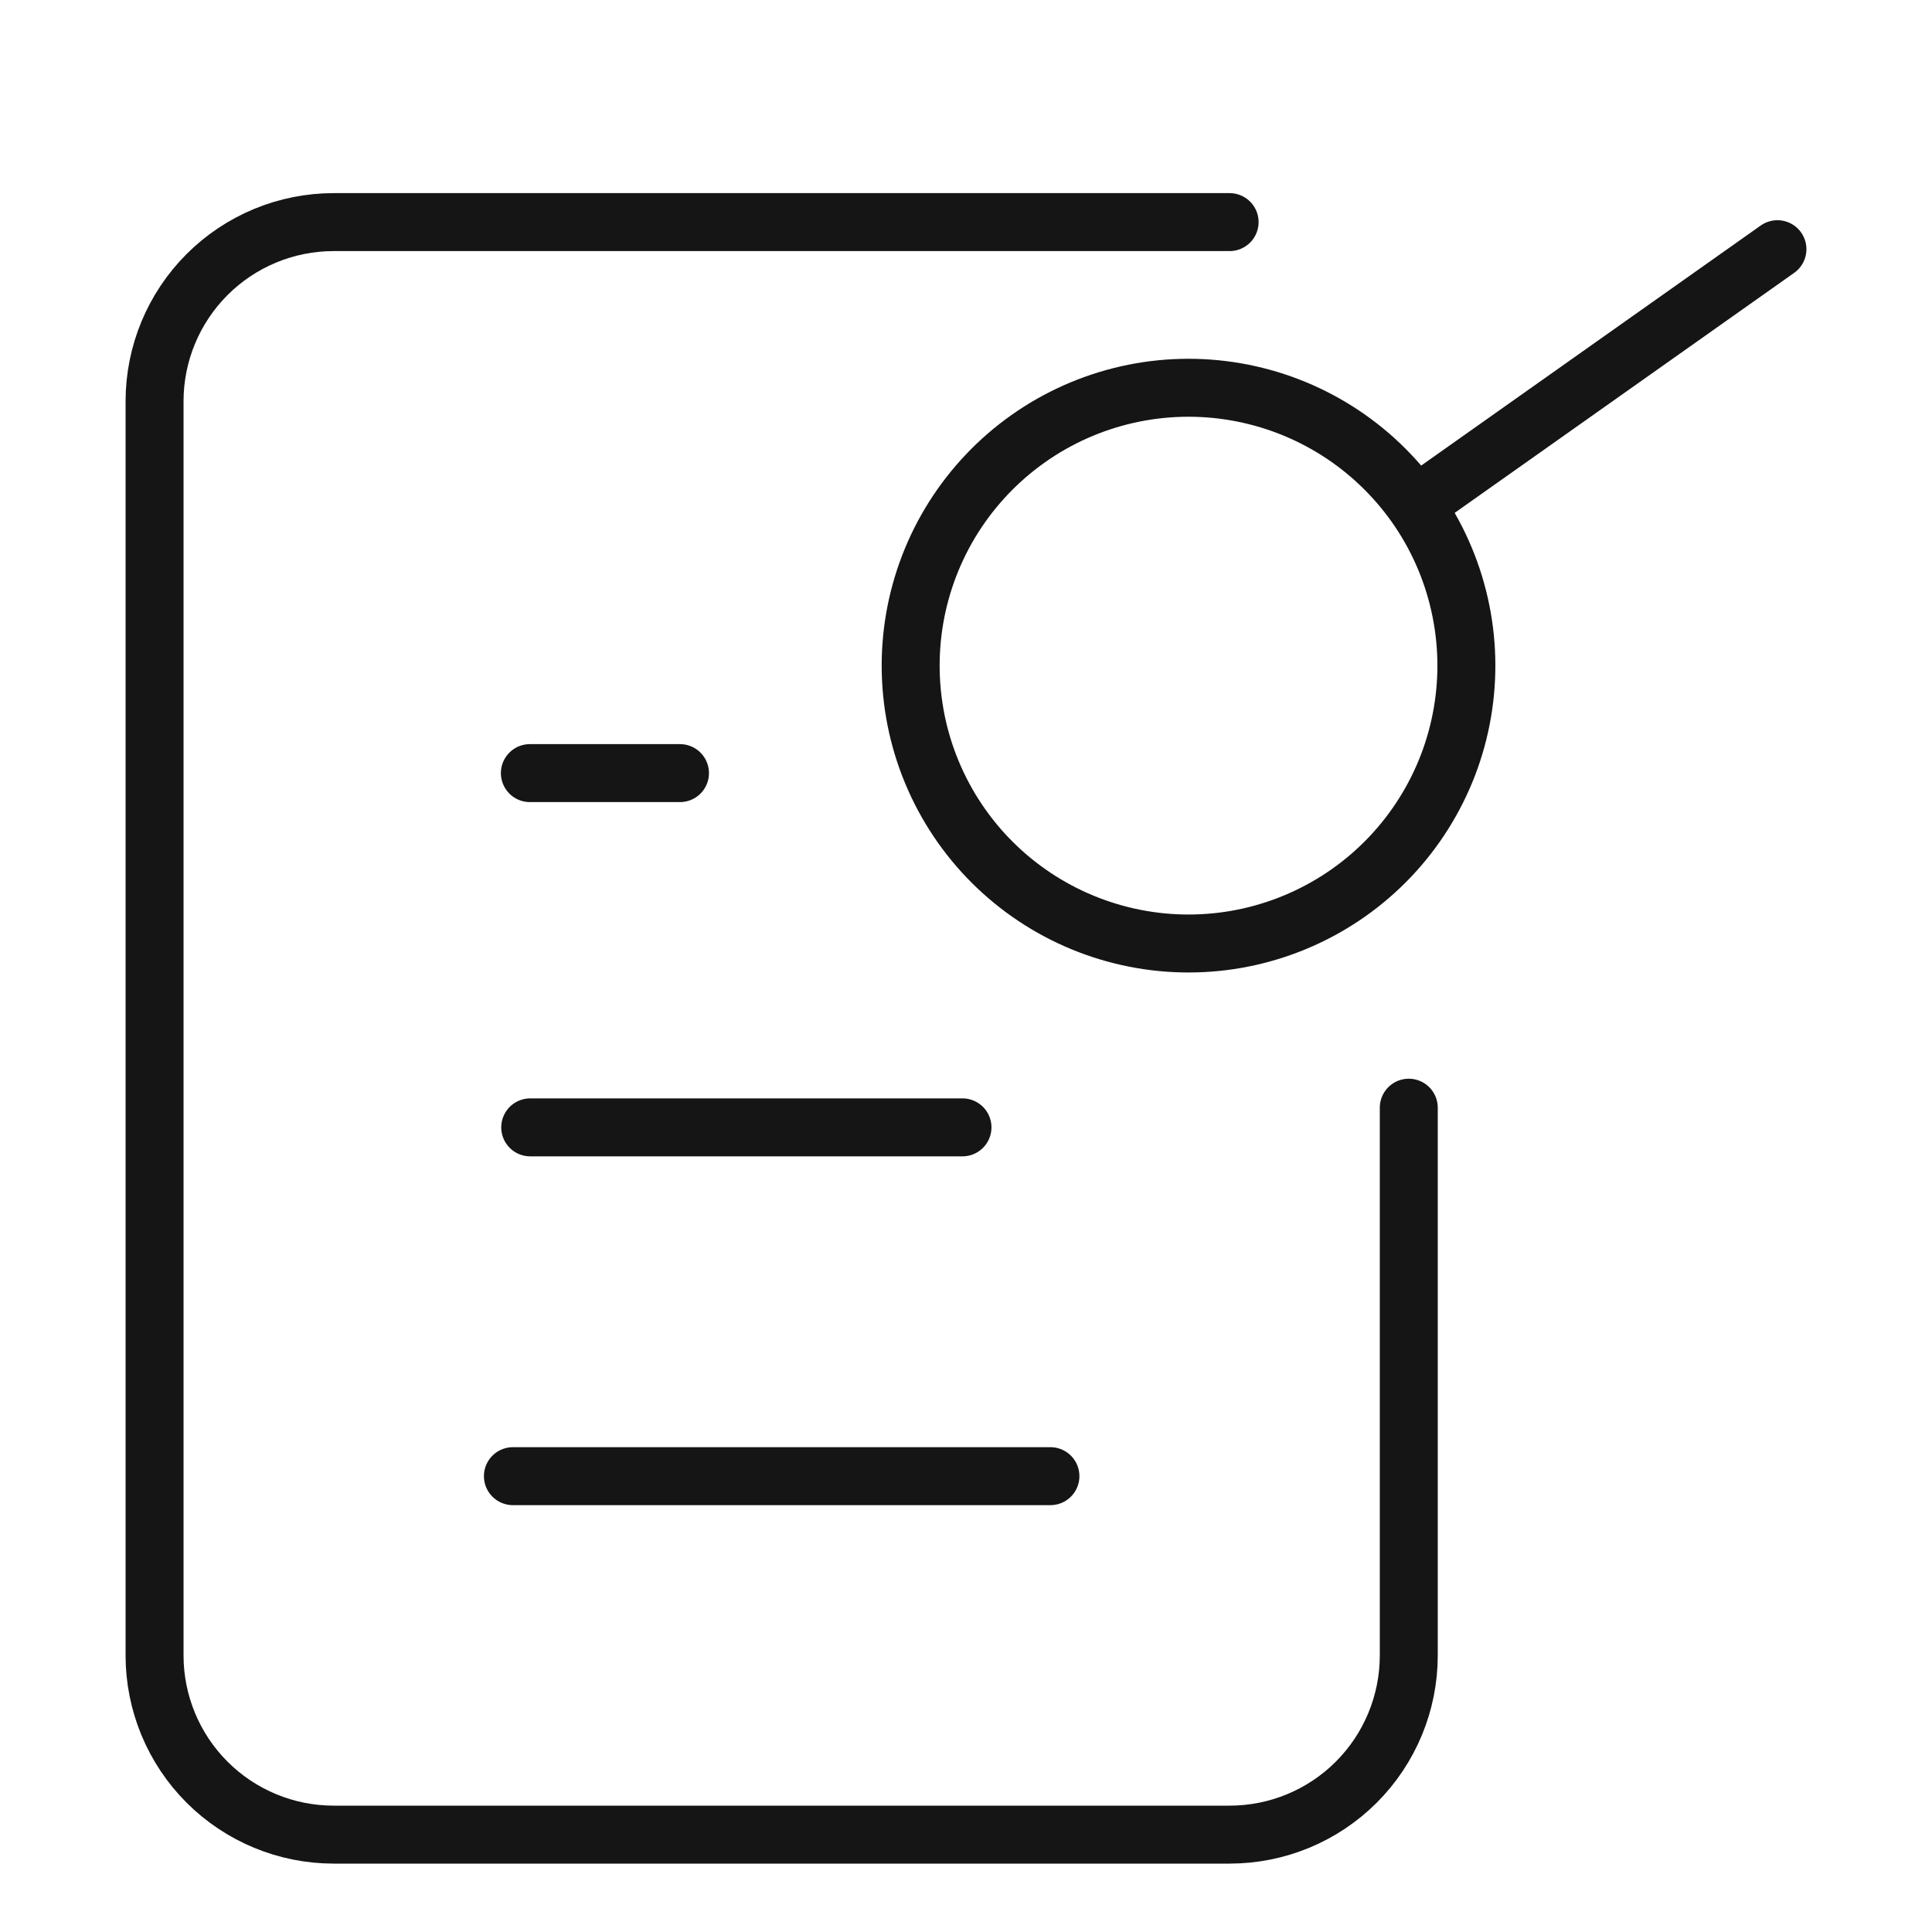
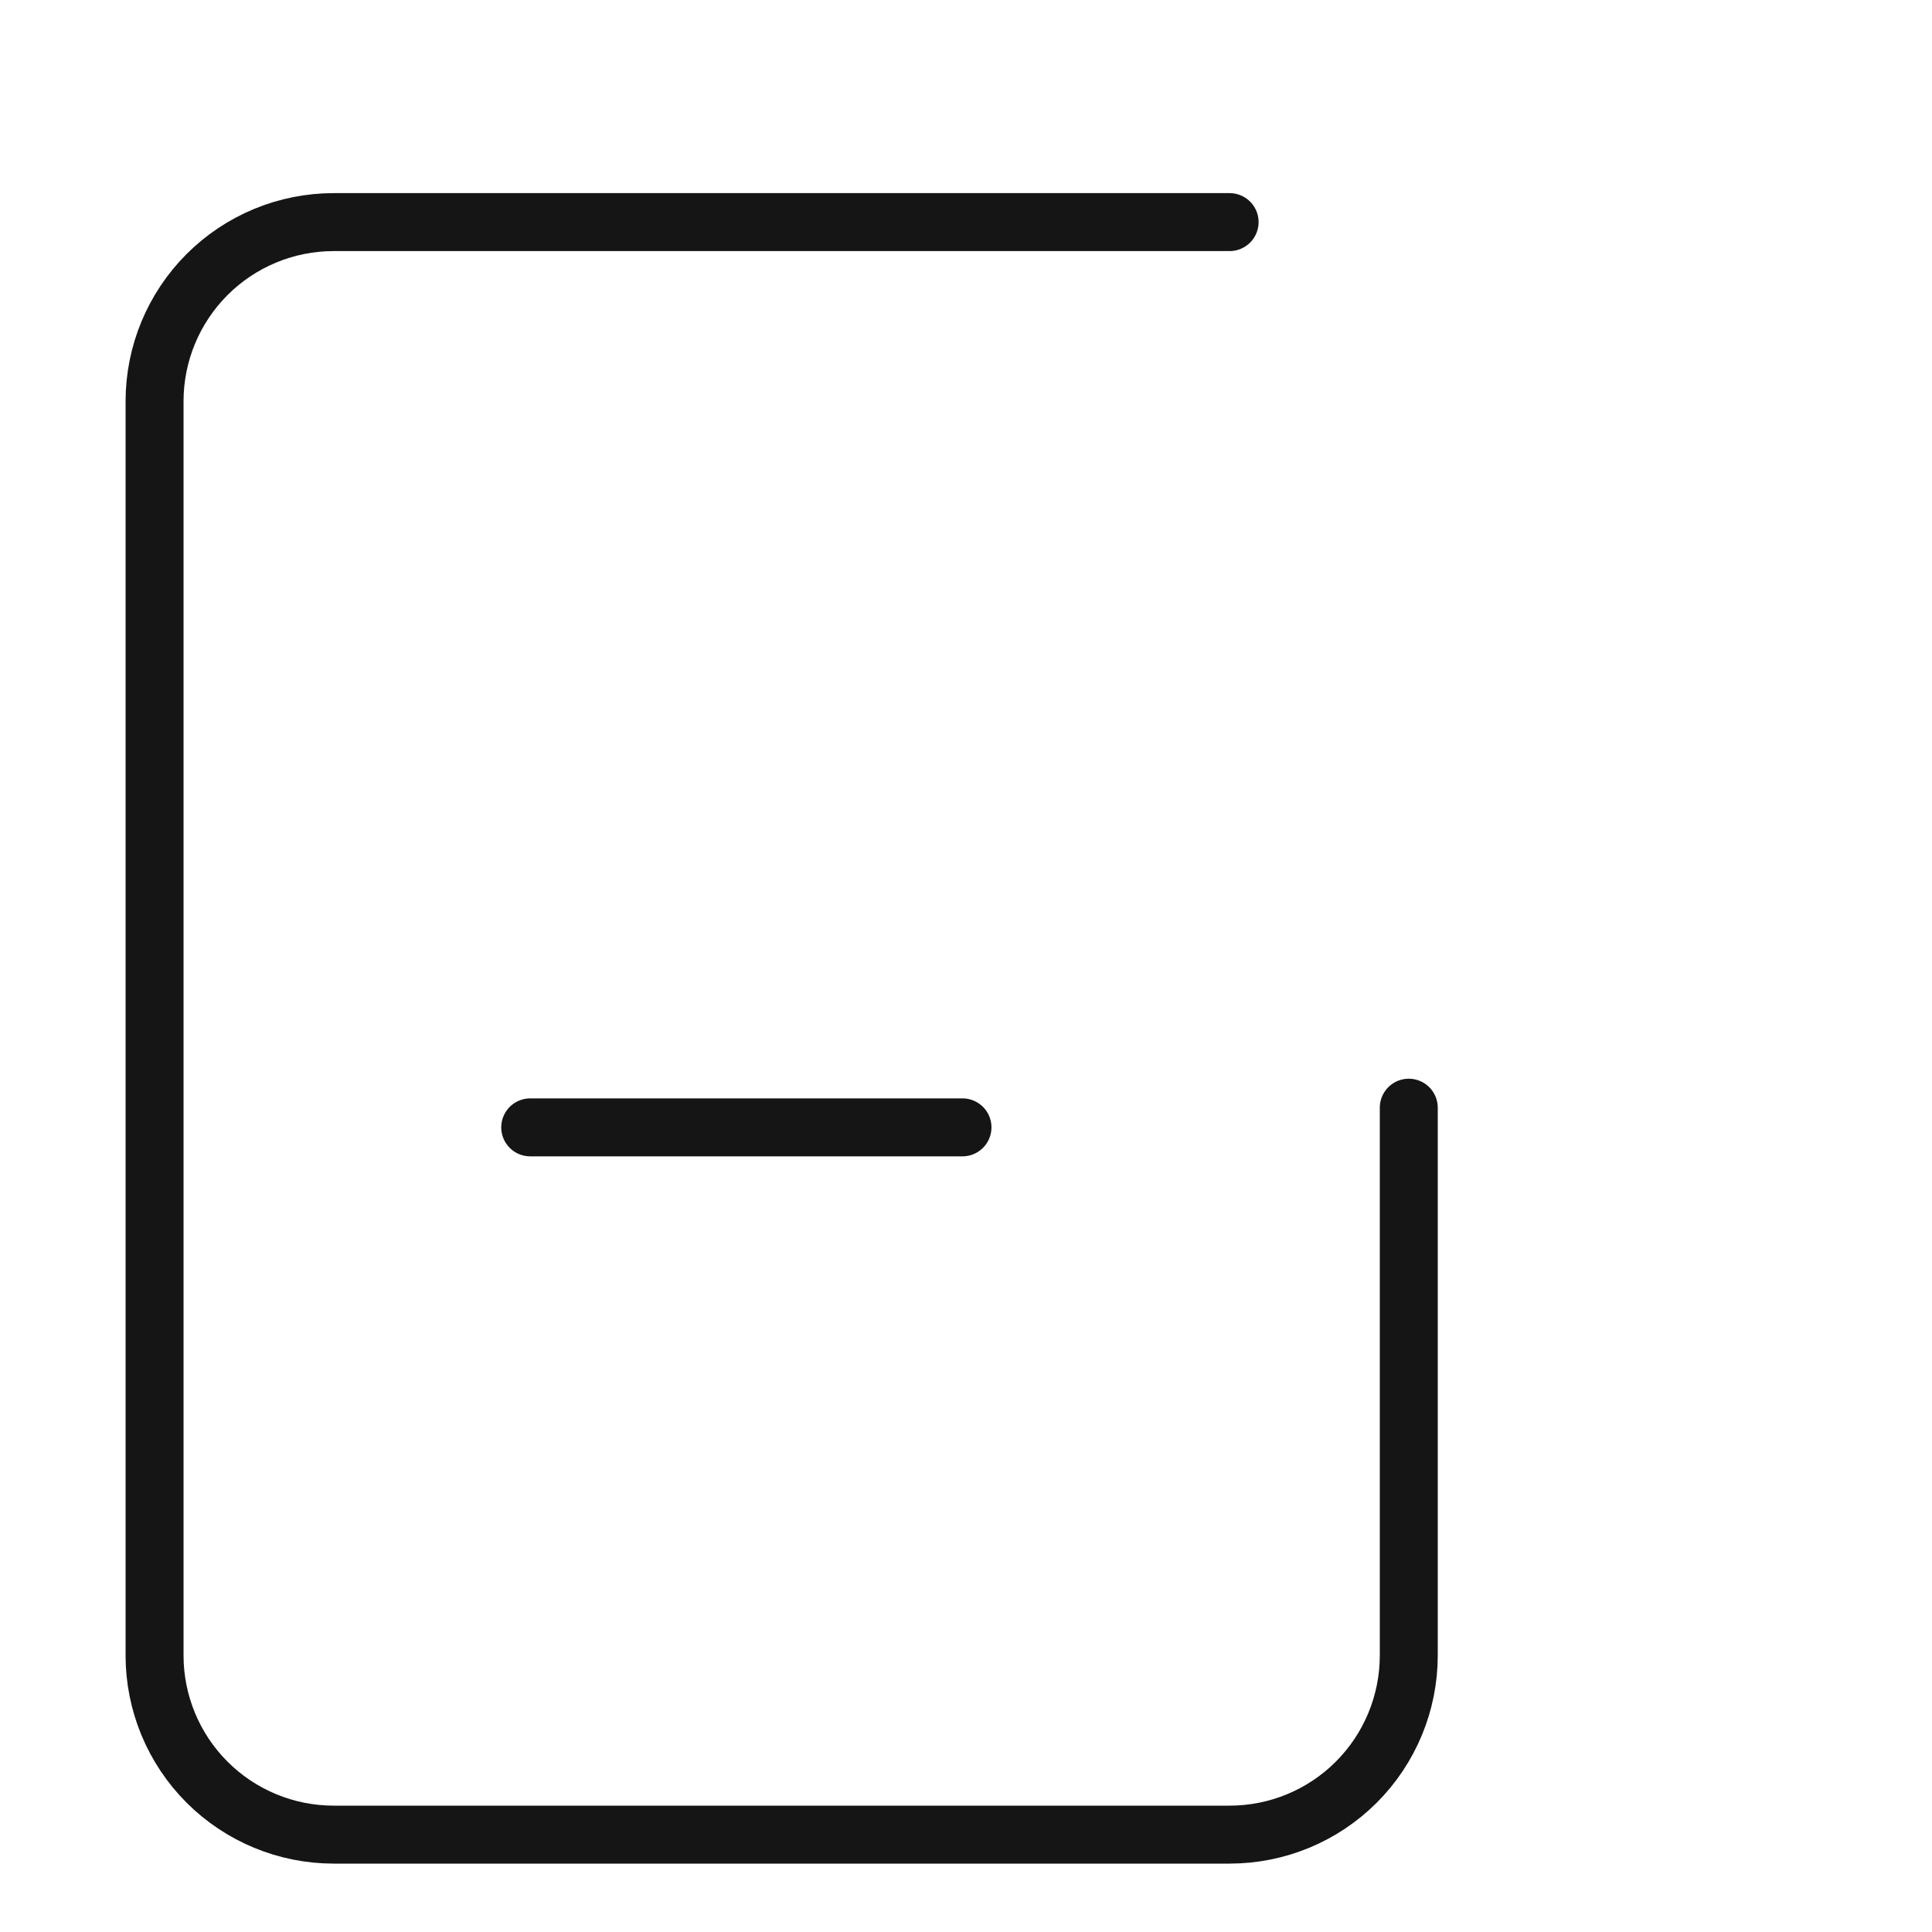
<svg xmlns="http://www.w3.org/2000/svg" width="50" height="50" viewBox="0 0 50 50" fill="none">
  <path d="M31.822 5.748L8.637 5.748C7.407 5.748 6.228 6.236 5.358 7.106C4.489 7.976 4 9.155 4 10.385L4 42.843C4 44.073 4.489 45.253 5.358 46.122C6.228 46.992 7.407 47.48 8.637 47.48L31.822 47.48C33.052 47.48 34.231 46.992 35.101 46.122C35.97 45.253 36.459 44.073 36.459 42.843L36.459 28.667" stroke="#151515" stroke-width="1.5" stroke-linecap="round" stroke-linejoin="round" />
-   <path d="M27.185 38.203L13.274 38.203" stroke="#151515" stroke-width="1.5" stroke-linecap="round" stroke-linejoin="round" />
  <path d="M24.909 29.176L13.722 29.176" stroke="#151515" stroke-width="1.5" stroke-linecap="round" stroke-linejoin="round" />
-   <path d="M17.598 20.008H13.713" stroke="#151515" stroke-width="1.5" stroke-linecap="round" stroke-linejoin="round" />
-   <path d="M29.543 24.314C30.473 24.474 31.426 24.449 32.347 24.24C33.268 24.031 34.139 23.643 34.91 23.098C35.681 22.553 36.338 21.861 36.841 21.062C37.345 20.264 37.687 19.374 37.846 18.443C38.006 17.512 37.981 16.559 37.772 15.638C37.564 14.717 37.176 13.846 36.631 13.075C36.085 12.304 35.394 11.648 34.595 11.144C33.796 10.64 32.906 10.299 31.975 10.139C31.044 9.979 30.091 10.004 29.17 10.213C28.249 10.422 27.378 10.809 26.607 11.355C25.836 11.9 25.18 12.592 24.676 13.39C24.172 14.189 23.831 15.079 23.671 16.01C23.512 16.941 23.537 17.894 23.745 18.815C23.954 19.736 24.342 20.607 24.887 21.378C25.432 22.149 26.124 22.805 26.923 23.309C27.722 23.813 28.612 24.154 29.543 24.314Z" stroke="#151515" stroke-width="1.5" stroke-linecap="round" stroke-linejoin="round" />
-   <path d="M46 6.449L36.69 13.031" stroke="#151515" stroke-width="1.5" stroke-linecap="round" stroke-linejoin="round" />
</svg>